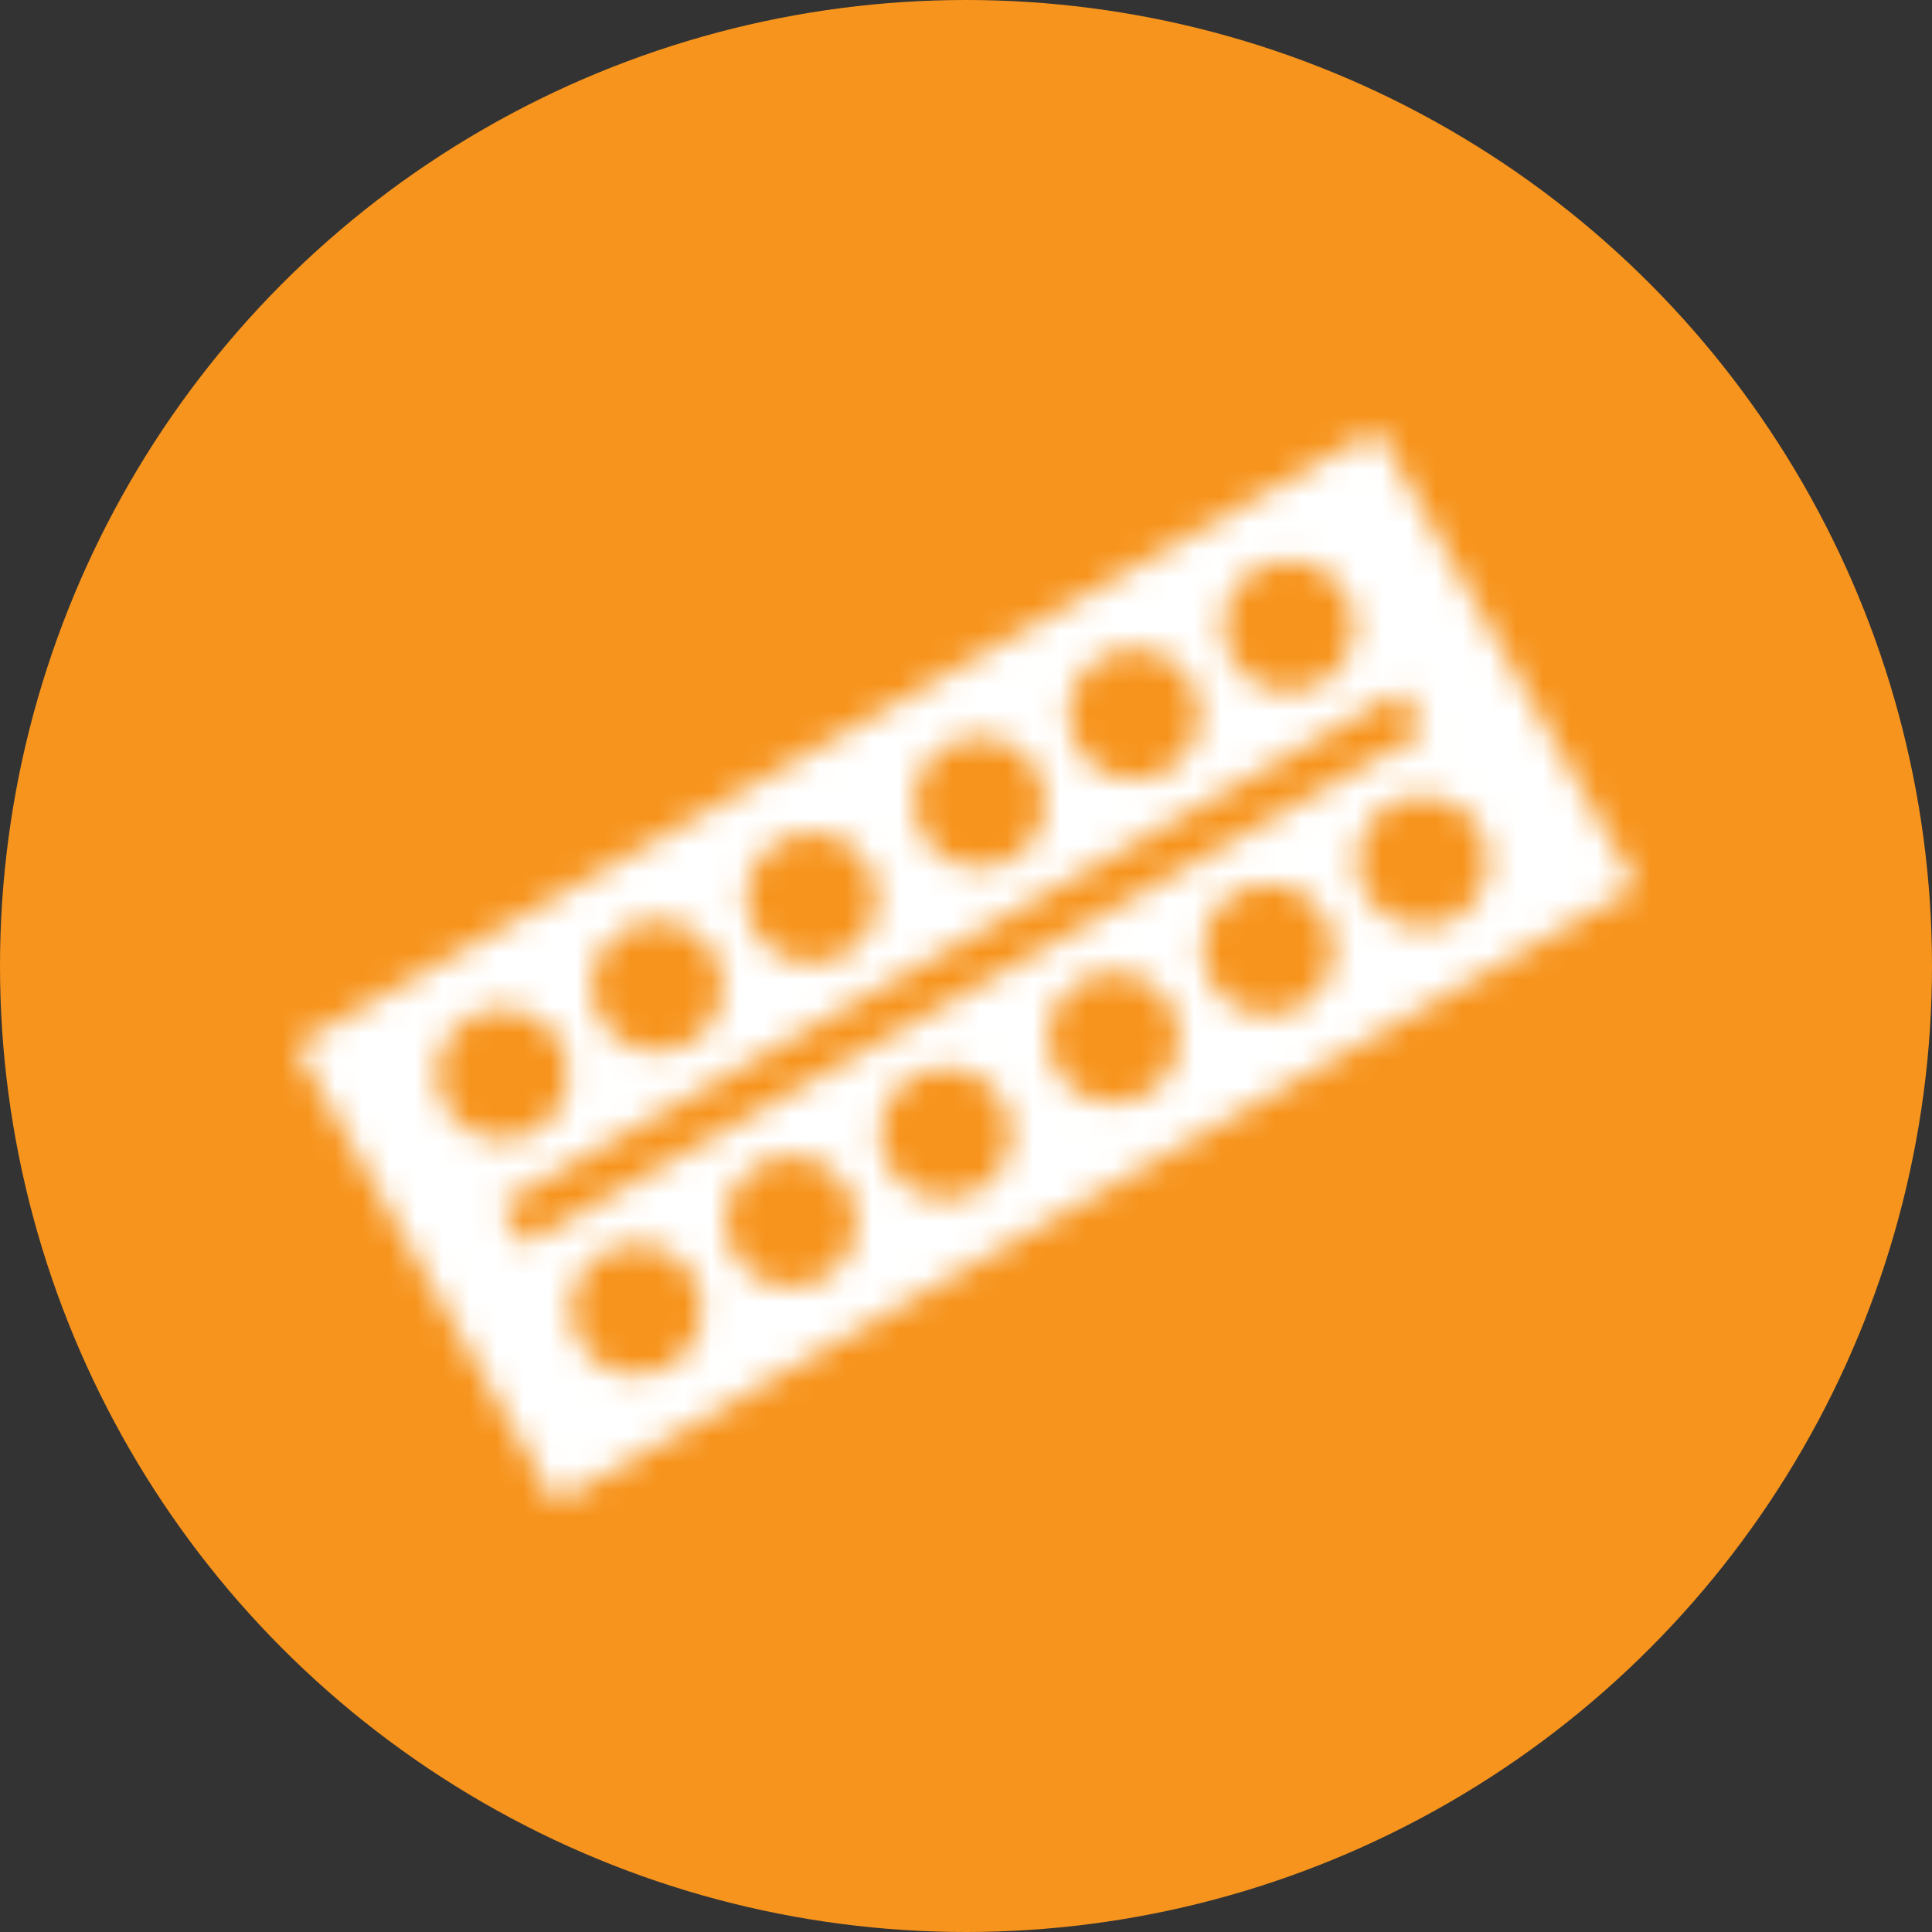
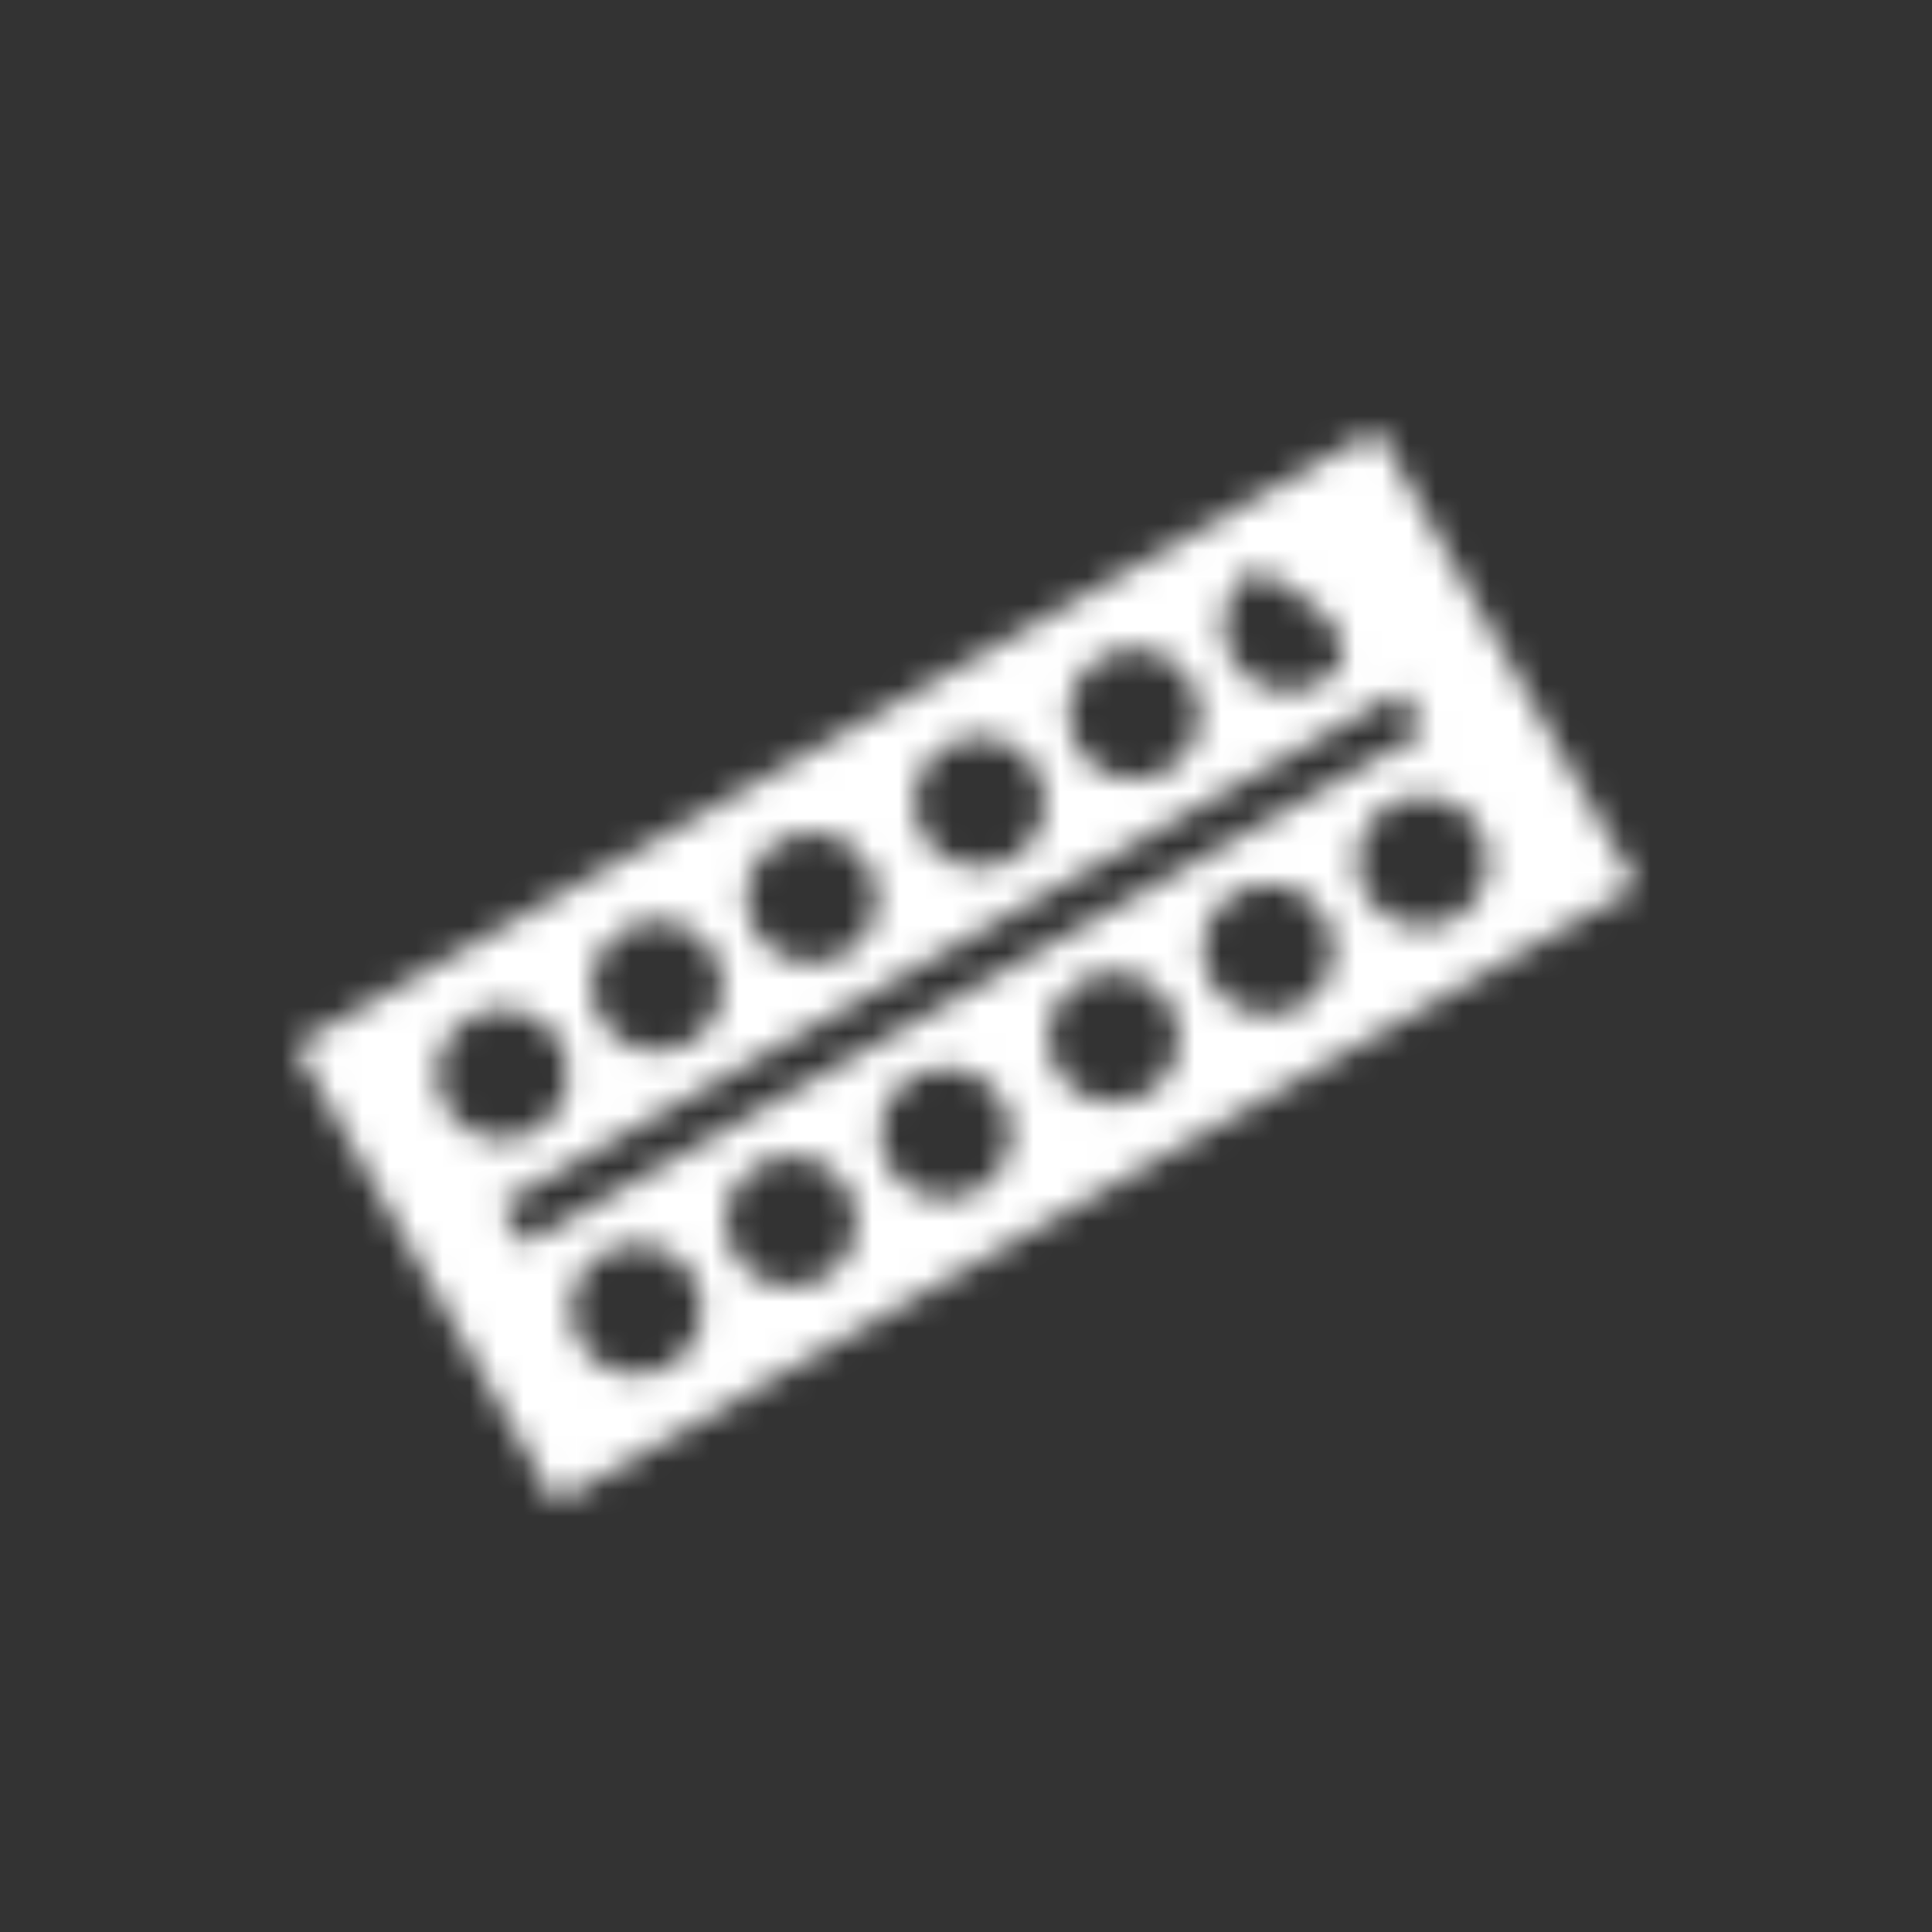
<svg xmlns="http://www.w3.org/2000/svg" xmlns:xlink="http://www.w3.org/1999/xlink" width="72px" height="72px" viewBox="0 0 72 72" version="1.1">
  <rect x="0" y="0" width="72" height="72" fill="#333333" stroke="none" />
  <title>unintended-pregnancies-prevented</title>
  <defs>
-     <path d="M20.7,56 L61,33.03 L51.3,16 L11,38.97 L20.7,56 Z M30.694,47.647 C29.519,48.316 28.025,47.91 27.356,46.734 C26.688,45.559 27.094,44.065 28.269,43.396 C29.444,42.727 30.938,43.133 31.606,44.309 C32.281,45.478 31.869,46.978 30.694,47.647 Z M36.456,44.365 C35.281,45.034 33.788,44.628 33.119,43.452 C32.45,42.277 32.856,40.783 34.031,40.114 C35.206,39.445 36.7,39.851 37.369,41.027 C38.038,42.202 37.631,43.696 36.456,44.365 Z M42.712,40.795 C41.538,41.464 40.044,41.058 39.375,39.882 C38.706,38.707 39.112,37.213 40.288,36.544 C41.462,35.875 42.956,36.281 43.625,37.457 C44.3,38.632 43.888,40.126 42.712,40.795 Z M48.469,37.519 C47.294,38.188 45.8,37.782 45.131,36.606 C44.462,35.431 44.869,33.937 46.044,33.268 C47.219,32.599 48.712,33.005 49.381,34.181 C50.056,35.35 49.644,36.85 48.469,37.519 Z M54.225,34.237 C53.05,34.906 51.556,34.5 50.888,33.324 C50.219,32.149 50.625,30.654 51.8,29.986 C52.975,29.317 54.469,29.723 55.138,30.898 C55.812,32.068 55.4,33.568 54.225,34.237 Z M46.812,21.214 C47.987,20.545 49.481,20.952 50.15,22.127 C50.819,23.302 50.413,24.797 49.237,25.466 C48.062,26.134 46.569,25.728 45.9,24.553 C45.225,23.384 45.638,21.883 46.812,21.214 Z M41.05,24.496 C42.225,23.827 43.719,24.234 44.388,25.41 C45.056,26.584 44.65,28.079 43.475,28.748 C42.3,29.417 40.806,29.011 40.138,27.835 C39.469,26.66 39.875,25.166 41.05,24.496 Z M35.294,27.779 C36.469,27.11 37.962,27.516 38.631,28.692 C39.3,29.867 38.894,31.361 37.719,32.03 C36.544,32.699 35.05,32.293 34.381,31.117 C33.712,29.942 34.119,28.448 35.294,27.779 Z M29.038,31.342 C30.212,30.673 31.706,31.08 32.375,32.255 C33.044,33.43 32.638,34.925 31.462,35.594 C30.288,36.262 28.794,35.856 28.125,34.681 C27.45,33.512 27.863,32.012 29.038,31.342 Z M23.281,34.625 C24.456,33.955 25.95,34.362 26.619,35.538 C27.288,36.713 26.881,38.207 25.706,38.876 C24.531,39.545 23.038,39.139 22.369,37.963 C21.694,36.794 22.106,35.294 23.281,34.625 Z M17.525,37.907 C18.7,37.238 20.194,37.644 20.863,38.82 C21.531,39.995 21.125,41.489 19.95,42.158 C18.775,42.827 17.281,42.421 16.613,41.245 C15.938,40.07 16.35,38.576 17.525,37.907 Z M18.675,44.878 L52.219,25.76 L53.075,27.26 L19.531,46.378 L18.675,44.878 Z M22.512,46.672 C23.688,46.003 25.181,46.409 25.85,47.585 C26.519,48.76 26.113,50.254 24.938,50.923 C23.762,51.592 22.269,51.186 21.6,50.01 C20.931,48.835 21.337,47.341 22.512,46.672 Z" id="path-1" />
+     <path d="M20.7,56 L61,33.03 L51.3,16 L11,38.97 L20.7,56 Z M30.694,47.647 C29.519,48.316 28.025,47.91 27.356,46.734 C26.688,45.559 27.094,44.065 28.269,43.396 C29.444,42.727 30.938,43.133 31.606,44.309 C32.281,45.478 31.869,46.978 30.694,47.647 Z M36.456,44.365 C35.281,45.034 33.788,44.628 33.119,43.452 C32.45,42.277 32.856,40.783 34.031,40.114 C35.206,39.445 36.7,39.851 37.369,41.027 C38.038,42.202 37.631,43.696 36.456,44.365 Z M42.712,40.795 C41.538,41.464 40.044,41.058 39.375,39.882 C38.706,38.707 39.112,37.213 40.288,36.544 C41.462,35.875 42.956,36.281 43.625,37.457 C44.3,38.632 43.888,40.126 42.712,40.795 Z M48.469,37.519 C47.294,38.188 45.8,37.782 45.131,36.606 C44.462,35.431 44.869,33.937 46.044,33.268 C47.219,32.599 48.712,33.005 49.381,34.181 C50.056,35.35 49.644,36.85 48.469,37.519 Z M54.225,34.237 C53.05,34.906 51.556,34.5 50.888,33.324 C50.219,32.149 50.625,30.654 51.8,29.986 C52.975,29.317 54.469,29.723 55.138,30.898 C55.812,32.068 55.4,33.568 54.225,34.237 Z M46.812,21.214 C50.819,23.302 50.413,24.797 49.237,25.466 C48.062,26.134 46.569,25.728 45.9,24.553 C45.225,23.384 45.638,21.883 46.812,21.214 Z M41.05,24.496 C42.225,23.827 43.719,24.234 44.388,25.41 C45.056,26.584 44.65,28.079 43.475,28.748 C42.3,29.417 40.806,29.011 40.138,27.835 C39.469,26.66 39.875,25.166 41.05,24.496 Z M35.294,27.779 C36.469,27.11 37.962,27.516 38.631,28.692 C39.3,29.867 38.894,31.361 37.719,32.03 C36.544,32.699 35.05,32.293 34.381,31.117 C33.712,29.942 34.119,28.448 35.294,27.779 Z M29.038,31.342 C30.212,30.673 31.706,31.08 32.375,32.255 C33.044,33.43 32.638,34.925 31.462,35.594 C30.288,36.262 28.794,35.856 28.125,34.681 C27.45,33.512 27.863,32.012 29.038,31.342 Z M23.281,34.625 C24.456,33.955 25.95,34.362 26.619,35.538 C27.288,36.713 26.881,38.207 25.706,38.876 C24.531,39.545 23.038,39.139 22.369,37.963 C21.694,36.794 22.106,35.294 23.281,34.625 Z M17.525,37.907 C18.7,37.238 20.194,37.644 20.863,38.82 C21.531,39.995 21.125,41.489 19.95,42.158 C18.775,42.827 17.281,42.421 16.613,41.245 C15.938,40.07 16.35,38.576 17.525,37.907 Z M18.675,44.878 L52.219,25.76 L53.075,27.26 L19.531,46.378 L18.675,44.878 Z M22.512,46.672 C23.688,46.003 25.181,46.409 25.85,47.585 C26.519,48.76 26.113,50.254 24.938,50.923 C23.762,51.592 22.269,51.186 21.6,50.01 C20.931,48.835 21.337,47.341 22.512,46.672 Z" id="path-1" />
  </defs>
  <g id="Page-1" stroke="none" stroke-width="1" fill="none" fill-rule="evenodd">
    <g id="unintended-pregnancies-prevented">
-       <circle id="Oval" fill="#F7941D" cx="36" cy="36" r="36" />
      <mask id="mask-2" fill="white">
        <use xlink:href="#path-1" />
      </mask>
      <g id="path-1" />
      <polygon id="Fill-342" fill="#FFFFFF" fill-rule="nonzero" mask="url(#mask-2)" points="8 13 64 13 64 59 8 59" />
    </g>
  </g>
</svg>